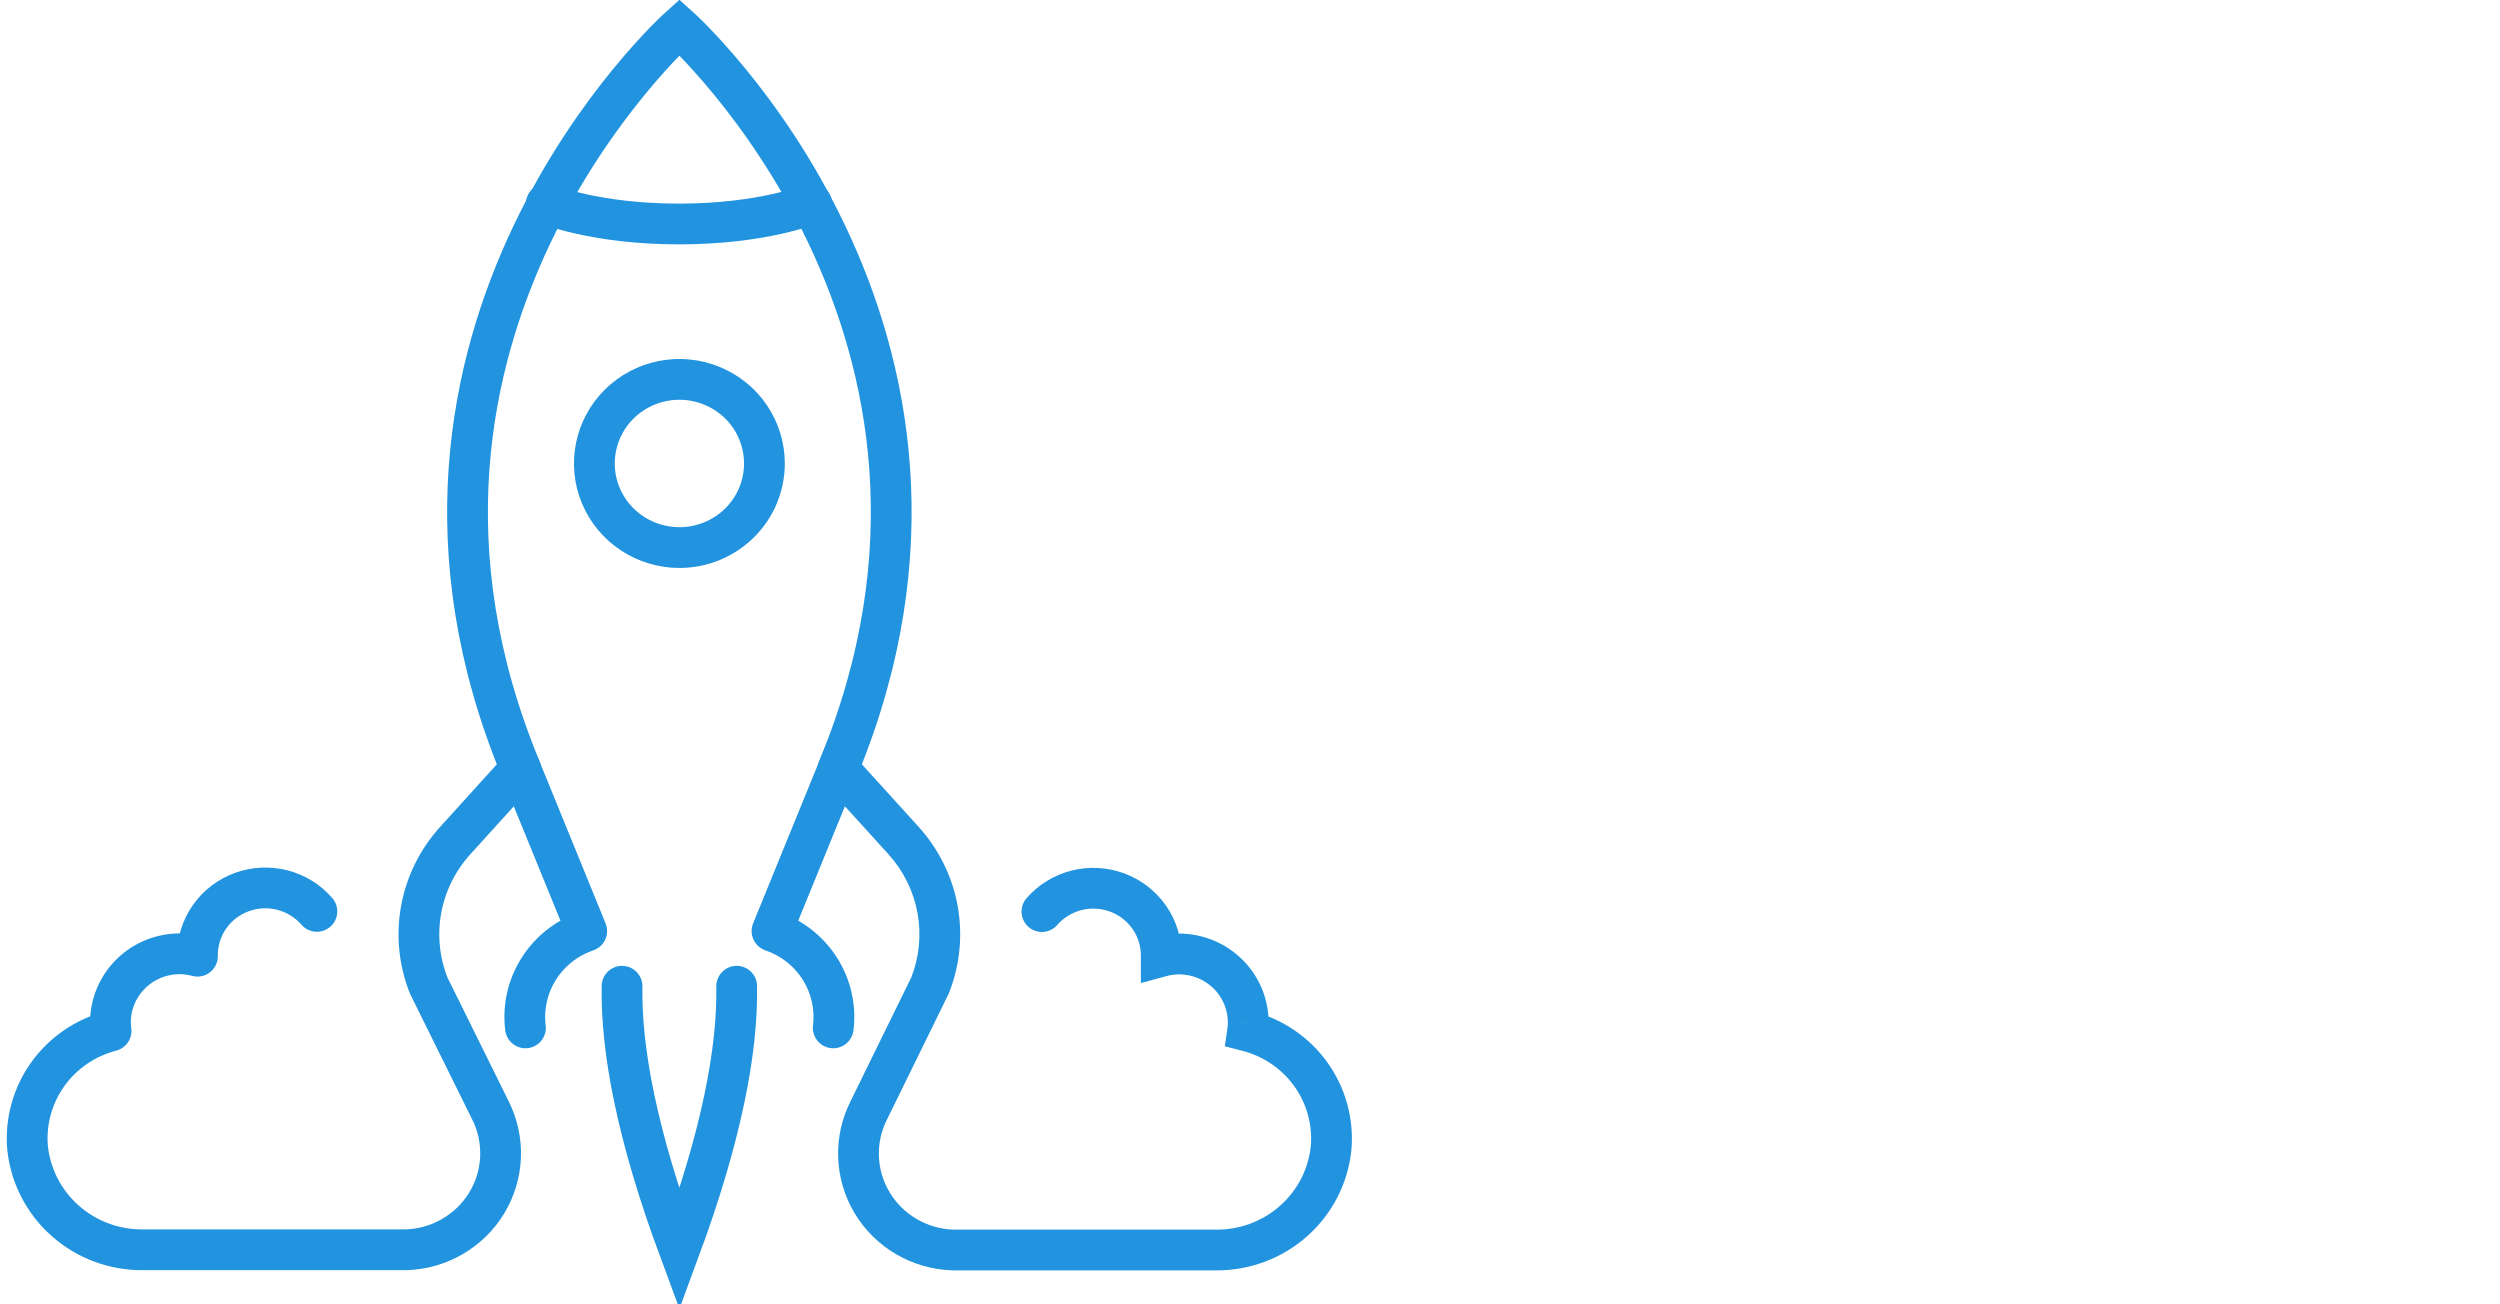
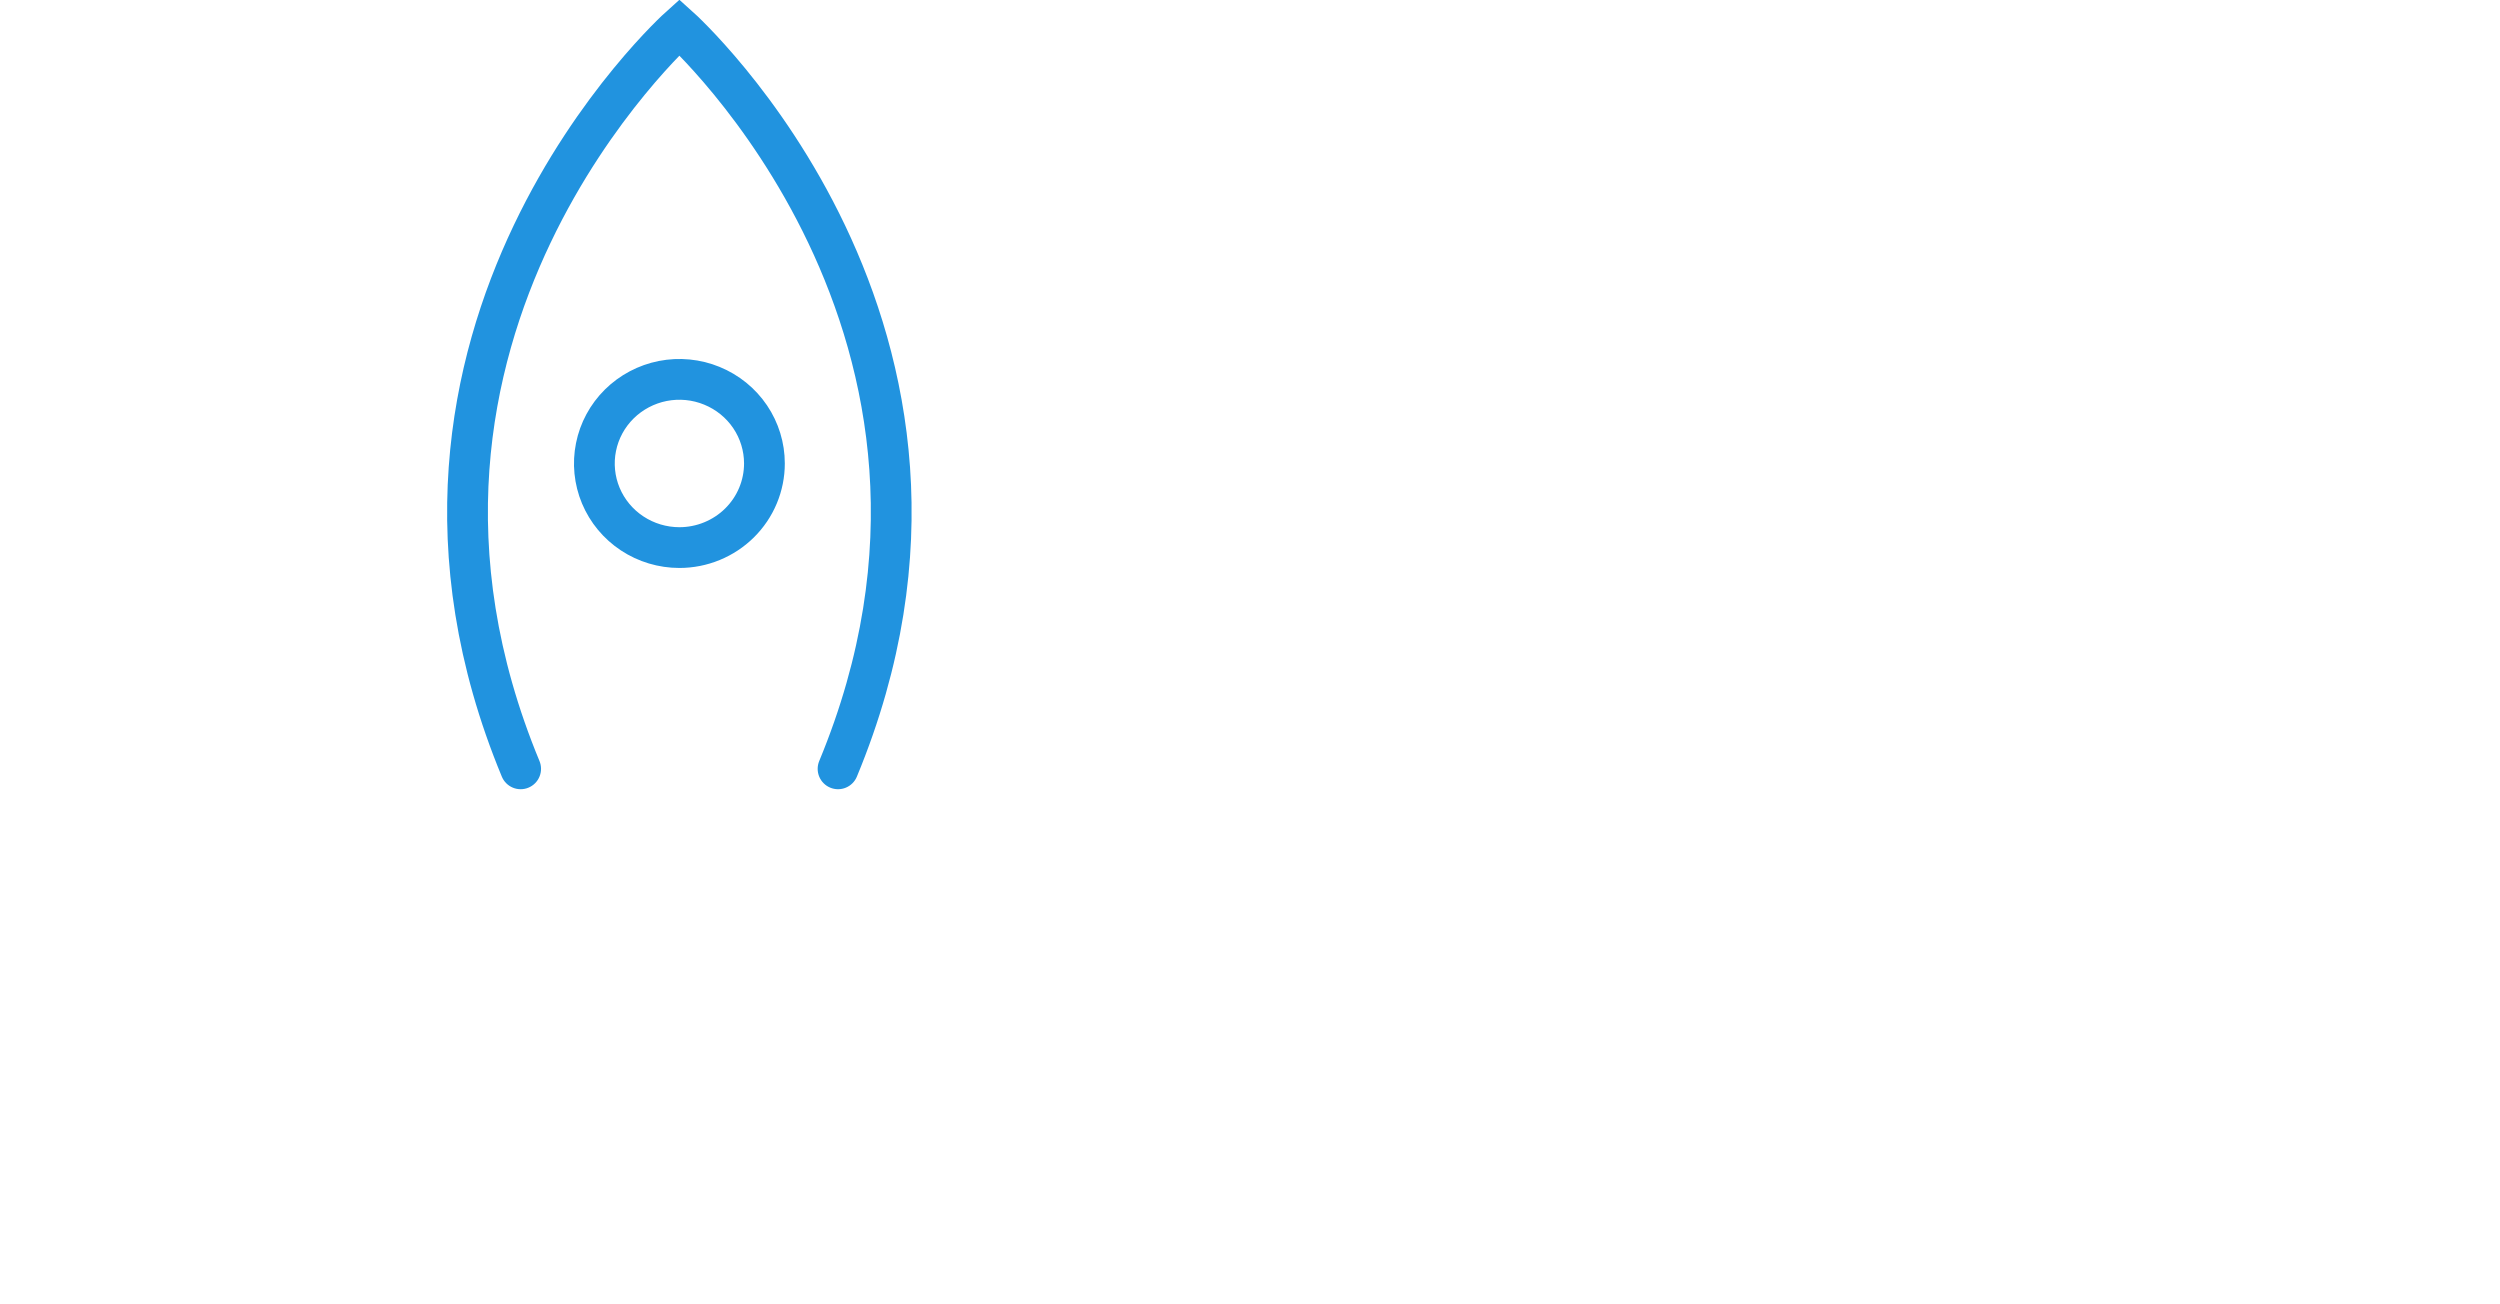
<svg xmlns="http://www.w3.org/2000/svg" width="92" height="48" viewBox="0 0 92 48" fill="none">
  <g clip-path="url(#clip0)">
-     <path d="M29.919 37.735C29.869 38.146 30.161 38.52 30.572 38.571C30.983 38.621 31.358 38.328 31.408 37.917L29.919 37.735ZM28.409 34.263L27.715 33.98C27.637 34.171 27.641 34.386 27.727 34.574C27.812 34.762 27.972 34.906 28.167 34.973L28.409 34.263ZM30.848 28.285L31.403 27.781L30.603 26.899L30.153 28.002L30.848 28.285ZM33.248 30.93L32.693 31.434L32.693 31.435L33.248 30.93ZM34.225 36.266L34.898 36.596L34.911 36.569L34.922 36.542L34.225 36.266ZM31.971 40.861L32.64 41.2L32.644 41.192L31.971 40.861ZM35.059 46L35.033 46.749L35.046 46.75H35.059V46ZM44.737 46L44.746 45.25H44.737V46ZM48.986 42.24L49.732 42.315L49.733 42.303L48.986 42.24ZM45.913 37.945L45.17 37.838L45.074 38.503L45.725 38.671L45.913 37.945ZM45.935 37.625L45.185 37.625L45.185 37.627L45.935 37.625ZM43.388 35.106L43.388 34.356L43.384 34.356L43.388 35.106ZM42.734 35.196H41.984V36.177L42.931 35.919L42.734 35.196ZM42.734 35.155L43.484 35.155L43.484 35.154L42.734 35.155ZM37.777 33.054C37.505 33.366 37.538 33.84 37.85 34.112C38.163 34.384 38.636 34.351 38.908 34.038L37.777 33.054ZM31.408 37.917C31.522 36.986 31.31 36.044 30.807 35.25L29.54 36.051C29.857 36.554 29.991 37.148 29.919 37.735L31.408 37.917ZM30.807 35.25C30.305 34.456 29.543 33.858 28.652 33.553L28.167 34.973C28.738 35.167 29.221 35.549 29.54 36.051L30.807 35.25ZM29.104 34.546L31.542 28.568L30.153 28.002L27.715 33.98L29.104 34.546ZM30.292 28.789L32.693 31.434L33.804 30.426L31.403 27.781L30.292 28.789ZM32.693 31.435C33.246 32.044 33.617 32.792 33.764 33.596L35.239 33.326C35.041 32.245 34.544 31.242 33.803 30.426L32.693 31.435ZM33.764 33.596C33.911 34.4 33.829 35.228 33.528 35.989L34.922 36.542C35.327 35.52 35.437 34.407 35.239 33.326L33.764 33.596ZM33.552 35.935L31.297 40.531L32.644 41.192L34.898 36.596L33.552 35.935ZM31.302 40.523C30.975 41.168 30.818 41.885 30.845 42.606L32.344 42.551C32.326 42.084 32.428 41.619 32.64 41.2L31.302 40.523ZM30.845 42.606C30.871 43.328 31.081 44.031 31.453 44.651L32.739 43.878C32.496 43.475 32.361 43.019 32.344 42.551L30.845 42.606ZM31.453 44.651C31.826 45.271 32.349 45.787 32.974 46.154L33.732 44.859C33.322 44.619 32.981 44.282 32.739 43.878L31.453 44.651ZM32.974 46.154C33.6 46.52 34.308 46.724 35.033 46.749L35.085 45.25C34.608 45.234 34.142 45.099 33.732 44.859L32.974 46.154ZM35.059 46.75H44.737V45.25H35.059V46.75ZM44.728 46.75C45.968 46.764 47.171 46.319 48.097 45.499L47.103 44.375C46.457 44.947 45.616 45.26 44.746 45.25L44.728 46.75ZM48.097 45.499C49.025 44.678 49.609 43.543 49.732 42.315L48.239 42.165C48.154 43.014 47.75 43.803 47.103 44.375L48.097 45.499ZM49.733 42.303C49.829 41.166 49.516 40.032 48.851 39.102L47.631 39.975C48.09 40.616 48.304 41.396 48.238 42.176L49.733 42.303ZM48.851 39.102C48.185 38.172 47.211 37.506 46.1 37.219L45.725 38.671C46.497 38.871 47.172 39.333 47.631 39.975L48.851 39.102ZM46.655 38.052C46.675 37.91 46.685 37.767 46.685 37.624L45.185 37.627C45.185 37.697 45.18 37.768 45.17 37.838L46.655 38.052ZM46.685 37.625C46.685 37.195 46.599 36.769 46.433 36.372L45.049 36.951C45.139 37.165 45.185 37.394 45.185 37.625H46.685ZM46.433 36.372C46.267 35.974 46.023 35.614 45.716 35.311L44.662 36.377C44.828 36.542 44.96 36.737 45.049 36.951L46.433 36.372ZM45.716 35.311C45.41 35.008 45.046 34.768 44.647 34.604L44.078 35.992C44.297 36.082 44.495 36.213 44.662 36.377L45.716 35.311ZM44.647 34.604C44.248 34.441 43.82 34.356 43.388 34.356L43.388 35.856C43.625 35.856 43.86 35.903 44.078 35.992L44.647 34.604ZM43.384 34.356C43.098 34.358 42.813 34.397 42.537 34.472L42.931 35.919C43.081 35.878 43.236 35.857 43.392 35.856L43.384 34.356ZM42.734 35.196C43.484 35.196 43.484 35.196 43.484 35.196C43.484 35.196 43.484 35.196 43.484 35.196C43.484 35.196 43.484 35.196 43.484 35.196C43.484 35.196 43.484 35.196 43.484 35.196C43.484 35.196 43.484 35.196 43.484 35.196C43.484 35.196 43.484 35.196 43.484 35.196C43.484 35.196 43.484 35.196 43.484 35.196C43.484 35.196 43.484 35.196 43.484 35.196C43.484 35.196 43.484 35.196 43.484 35.196C43.484 35.196 43.484 35.196 43.484 35.196C43.484 35.196 43.484 35.196 43.484 35.196C43.484 35.196 43.484 35.196 43.484 35.196C43.484 35.196 43.484 35.196 43.484 35.196C43.484 35.196 43.484 35.196 43.484 35.196C43.484 35.196 43.484 35.196 43.484 35.196C43.484 35.196 43.484 35.196 43.484 35.196C43.484 35.196 43.484 35.196 43.484 35.196C43.484 35.196 43.484 35.196 43.484 35.196C43.484 35.196 43.484 35.196 43.484 35.196C43.484 35.196 43.484 35.196 43.484 35.196C43.484 35.196 43.484 35.196 43.484 35.196C43.484 35.196 43.484 35.196 43.484 35.196C43.484 35.196 43.484 35.195 43.484 35.195C43.484 35.195 43.484 35.195 43.484 35.195C43.484 35.195 43.484 35.195 43.484 35.195C43.484 35.195 43.484 35.195 43.484 35.195C43.484 35.195 43.484 35.195 43.484 35.195C43.484 35.195 43.484 35.195 43.484 35.195C43.484 35.195 43.484 35.195 43.484 35.195C43.484 35.195 43.484 35.195 43.484 35.195C43.484 35.195 43.484 35.195 43.484 35.195C43.484 35.195 43.484 35.195 43.484 35.195C43.484 35.195 43.484 35.195 43.484 35.195C43.484 35.195 43.484 35.195 43.484 35.195C43.484 35.195 43.484 35.195 43.484 35.195C43.484 35.195 43.484 35.195 43.484 35.195C43.484 35.195 43.484 35.195 43.484 35.195C43.484 35.195 43.484 35.195 43.484 35.195C43.484 35.195 43.484 35.195 43.484 35.195C43.484 35.195 43.484 35.195 43.484 35.195C43.484 35.195 43.484 35.195 43.484 35.195C43.484 35.195 43.484 35.195 43.484 35.195C43.484 35.195 43.484 35.195 43.484 35.195C43.484 35.195 43.484 35.195 43.484 35.195C43.484 35.195 43.484 35.195 43.484 35.195C43.484 35.195 43.484 35.195 43.484 35.195C43.484 35.195 43.484 35.195 43.484 35.195C43.484 35.195 43.484 35.195 43.484 35.195C43.484 35.195 43.484 35.195 43.484 35.195C43.484 35.195 43.484 35.195 43.484 35.195C43.484 35.195 43.484 35.195 43.484 35.195C43.484 35.195 43.484 35.195 43.484 35.195C43.484 35.195 43.484 35.195 43.484 35.195C43.484 35.195 43.484 35.195 43.484 35.195C43.484 35.195 43.484 35.195 43.484 35.195C43.484 35.195 43.484 35.195 43.484 35.195C43.484 35.195 43.484 35.195 43.484 35.195C43.484 35.195 43.484 35.195 43.484 35.195C43.484 35.195 43.484 35.195 43.484 35.195C43.484 35.195 43.484 35.195 43.484 35.195C43.484 35.195 43.484 35.195 43.484 35.195C43.484 35.194 43.484 35.194 43.484 35.194C43.484 35.194 43.484 35.194 43.484 35.194C43.484 35.194 43.484 35.194 43.484 35.194C43.484 35.194 43.484 35.194 43.484 35.194C43.484 35.194 43.484 35.194 43.484 35.194C43.484 35.194 43.484 35.194 43.484 35.194C43.484 35.194 43.484 35.194 43.484 35.194C43.484 35.194 43.484 35.194 43.484 35.194C43.484 35.194 43.484 35.194 43.484 35.194C43.484 35.194 43.484 35.194 43.484 35.194C43.484 35.194 43.484 35.194 43.484 35.194C43.484 35.194 43.484 35.194 43.484 35.194C43.484 35.194 43.484 35.194 43.484 35.194C43.484 35.194 43.484 35.194 43.484 35.194C43.484 35.194 43.484 35.194 43.484 35.194C43.484 35.194 43.484 35.194 43.484 35.194C43.484 35.194 43.484 35.194 43.484 35.194C43.484 35.194 43.484 35.194 43.484 35.194C43.484 35.194 43.484 35.194 43.484 35.194C43.484 35.194 43.484 35.194 43.484 35.194C43.484 35.194 43.484 35.194 43.484 35.194C43.484 35.194 43.484 35.194 43.484 35.194C43.484 35.194 43.484 35.194 43.484 35.194C43.484 35.194 43.484 35.194 43.484 35.194C43.484 35.194 43.484 35.194 43.484 35.194C43.484 35.194 43.484 35.194 43.484 35.194C43.484 35.194 43.484 35.194 43.484 35.194C43.484 35.194 43.484 35.194 43.484 35.193C43.484 35.193 43.484 35.193 43.484 35.193C43.484 35.193 43.484 35.193 43.484 35.193C43.484 35.193 43.484 35.193 43.484 35.193C43.484 35.193 43.484 35.193 43.484 35.193C43.484 35.193 43.484 35.193 43.484 35.193C43.484 35.193 43.484 35.193 43.484 35.193C43.484 35.193 43.484 35.193 43.484 35.193C43.484 35.193 43.484 35.193 43.484 35.193C43.484 35.193 43.484 35.193 43.484 35.193C43.484 35.193 43.484 35.193 43.484 35.193C43.484 35.193 43.484 35.193 43.484 35.193C43.484 35.193 43.484 35.193 43.484 35.193C43.484 35.193 43.484 35.193 43.484 35.193C43.484 35.193 43.484 35.193 43.484 35.193C43.484 35.193 43.484 35.193 43.484 35.193C43.484 35.193 43.484 35.193 43.484 35.193C43.484 35.193 43.484 35.193 43.484 35.193C43.484 35.193 43.484 35.193 43.484 35.193C43.484 35.193 43.484 35.193 43.484 35.193C43.484 35.193 43.484 35.192 43.484 35.192C43.484 35.192 43.484 35.192 43.484 35.192C43.484 35.192 43.484 35.192 43.484 35.192C43.484 35.192 43.484 35.192 43.484 35.192C43.484 35.192 43.484 35.192 43.484 35.192C43.484 35.192 43.484 35.192 43.484 35.192C43.484 35.192 43.484 35.192 43.484 35.192C43.484 35.192 43.484 35.192 43.484 35.192C43.484 35.192 43.484 35.192 43.484 35.192C43.484 35.192 43.484 35.192 43.484 35.192C43.484 35.192 43.484 35.192 43.484 35.192C43.484 35.192 43.484 35.192 43.484 35.192C43.484 35.192 43.484 35.192 43.484 35.192C43.484 35.192 43.484 35.192 43.484 35.192C43.484 35.192 43.484 35.192 43.484 35.192C43.484 35.192 43.484 35.192 43.484 35.192C43.484 35.191 43.484 35.191 43.484 35.191C43.484 35.191 43.484 35.191 43.484 35.191C43.484 35.191 43.484 35.191 43.484 35.191C43.484 35.191 43.484 35.191 43.484 35.191C43.484 35.191 43.484 35.191 43.484 35.191C43.484 35.191 43.484 35.191 43.484 35.191C43.484 35.191 43.484 35.191 43.484 35.191C43.484 35.191 43.484 35.191 43.484 35.191C43.484 35.191 43.484 35.191 43.484 35.191C43.484 35.191 43.484 35.191 43.484 35.191C43.484 35.191 43.484 35.191 43.484 35.191C43.484 35.191 43.484 35.191 43.484 35.191C43.484 35.191 43.484 35.191 43.484 35.191C43.484 35.191 43.484 35.191 43.484 35.191C43.484 35.191 43.484 35.191 43.484 35.191C43.484 35.191 43.484 35.191 43.484 35.191C43.484 35.191 43.484 35.191 43.484 35.191C43.484 35.19 43.484 35.19 43.484 35.19C43.484 35.19 43.484 35.19 43.484 35.19C43.484 35.19 43.484 35.19 43.484 35.19C43.484 35.19 43.484 35.19 43.484 35.19C43.484 35.19 43.484 35.19 43.484 35.19C43.484 35.19 43.484 35.19 43.484 35.19C43.484 35.19 43.484 35.19 43.484 35.19C43.484 35.19 43.484 35.19 43.484 35.19C43.484 35.19 43.484 35.19 43.484 35.19C43.484 35.19 43.484 35.19 43.484 35.19C43.484 35.19 43.484 35.19 43.484 35.19C43.484 35.19 43.484 35.19 43.484 35.19C43.484 35.19 43.484 35.19 43.484 35.19C43.484 35.19 43.484 35.19 43.484 35.19C43.484 35.19 43.484 35.189 43.484 35.189C43.484 35.189 43.484 35.189 43.484 35.189C43.484 35.189 43.484 35.189 43.484 35.189C43.484 35.189 43.484 35.189 43.484 35.189C43.484 35.189 43.484 35.189 43.484 35.189C43.484 35.189 43.484 35.189 43.484 35.189C43.484 35.189 43.484 35.189 43.484 35.189C43.484 35.189 43.484 35.189 43.484 35.189C43.484 35.189 43.484 35.189 43.484 35.189C43.484 35.189 43.484 35.189 43.484 35.189C43.484 35.189 43.484 35.189 43.484 35.189C43.484 35.189 43.484 35.189 43.484 35.189C43.484 35.189 43.484 35.188 43.484 35.188C43.484 35.188 43.484 35.188 43.484 35.188C43.484 35.188 43.484 35.188 43.484 35.188C43.484 35.188 43.484 35.188 43.484 35.188C43.484 35.188 43.484 35.188 43.484 35.188C43.484 35.188 43.484 35.188 43.484 35.188C43.484 35.188 43.484 35.188 43.484 35.188C43.484 35.188 43.484 35.188 43.484 35.188C43.484 35.188 43.484 35.188 43.484 35.188C43.484 35.188 43.484 35.188 43.484 35.188C43.484 35.188 43.484 35.188 43.484 35.188C43.484 35.188 43.484 35.188 43.484 35.188C43.484 35.188 43.484 35.188 43.484 35.188C43.484 35.188 43.484 35.188 43.484 35.188C43.484 35.188 43.484 35.187 43.484 35.187C43.484 35.187 43.484 35.187 43.484 35.187C43.484 35.187 43.484 35.187 43.484 35.187C43.484 35.187 43.484 35.187 43.484 35.187C43.484 35.187 43.484 35.187 43.484 35.187C43.484 35.187 43.484 35.187 43.484 35.187C43.484 35.187 43.484 35.187 43.484 35.187C43.484 35.187 43.484 35.187 43.484 35.187C43.484 35.187 43.484 35.187 43.484 35.187C43.484 35.187 43.484 35.187 43.484 35.187C43.484 35.187 43.484 35.187 43.484 35.187C43.484 35.187 43.484 35.187 43.484 35.187C43.484 35.187 43.484 35.186 43.484 35.186C43.484 35.186 43.484 35.186 43.484 35.186C43.484 35.186 43.484 35.186 43.484 35.186C43.484 35.186 43.484 35.186 43.484 35.186C43.484 35.186 43.484 35.186 43.484 35.186C43.484 35.186 43.484 35.186 43.484 35.186C43.484 35.186 43.484 35.186 43.484 35.186C43.484 35.186 43.484 35.186 43.484 35.186C43.484 35.186 43.484 35.186 43.484 35.186C43.484 35.186 43.484 35.186 43.484 35.186C43.484 35.186 43.484 35.186 43.484 35.186C43.484 35.185 43.484 35.185 43.484 35.185C43.484 35.185 43.484 35.185 43.484 35.185C43.484 35.185 43.484 35.185 43.484 35.185C43.484 35.185 43.484 35.185 43.484 35.185C43.484 35.185 43.484 35.185 43.484 35.185C43.484 35.185 43.484 35.185 43.484 35.185C43.484 35.185 43.484 35.185 43.484 35.185C43.484 35.185 43.484 35.185 43.484 35.185C43.484 35.185 43.484 35.185 43.484 35.185C43.484 35.185 43.484 35.185 43.484 35.185C43.484 35.185 43.484 35.185 43.484 35.185C43.484 35.185 43.484 35.184 43.484 35.184C43.484 35.184 43.484 35.184 43.484 35.184C43.484 35.184 43.484 35.184 43.484 35.184C43.484 35.184 43.484 35.184 43.484 35.184C43.484 35.184 43.484 35.184 43.484 35.184C43.484 35.184 43.484 35.184 43.484 35.184C43.484 35.184 43.484 35.184 43.484 35.184C43.484 35.184 43.484 35.184 43.484 35.184C43.484 35.184 43.484 35.184 43.484 35.184C43.484 35.184 43.484 35.184 43.484 35.184C43.484 35.184 43.484 35.184 43.484 35.184C43.484 35.184 43.484 35.184 43.484 35.184C43.484 35.184 43.484 35.183 43.484 35.183C43.484 35.183 43.484 35.183 43.484 35.183C43.484 35.183 43.484 35.183 43.484 35.183C43.484 35.183 43.484 35.183 43.484 35.183C43.484 35.183 43.484 35.183 43.484 35.183C43.484 35.183 43.484 35.183 43.484 35.183C43.484 35.183 43.484 35.183 43.484 35.183C43.484 35.183 43.484 35.183 43.484 35.183C43.484 35.183 43.484 35.183 43.484 35.183C43.484 35.183 43.484 35.183 43.484 35.183C43.484 35.182 43.484 35.182 43.484 35.182C43.484 35.182 43.484 35.182 43.484 35.182C43.484 35.182 43.484 35.182 43.484 35.182C43.484 35.182 43.484 35.182 43.484 35.182C43.484 35.182 43.484 35.182 43.484 35.182C43.484 35.182 43.484 35.182 43.484 35.182C43.484 35.182 43.484 35.182 43.484 35.182C43.484 35.182 43.484 35.182 43.484 35.182C43.484 35.182 43.484 35.182 43.484 35.182C43.484 35.182 43.484 35.182 43.484 35.182C43.484 35.182 43.484 35.181 43.484 35.181C43.484 35.181 43.484 35.181 43.484 35.181C43.484 35.181 43.484 35.181 43.484 35.181C43.484 35.181 43.484 35.181 43.484 35.181C43.484 35.181 43.484 35.181 43.484 35.181C43.484 35.181 43.484 35.181 43.484 35.181C43.484 35.181 43.484 35.181 43.484 35.181C43.484 35.181 43.484 35.181 43.484 35.181C43.484 35.181 43.484 35.181 43.484 35.181C43.484 35.181 43.484 35.181 43.484 35.181C43.484 35.181 43.484 35.181 43.484 35.181C43.484 35.181 43.484 35.181 43.484 35.18C43.484 35.18 43.484 35.18 43.484 35.18C43.484 35.18 43.484 35.18 43.484 35.18C43.484 35.18 43.484 35.18 43.484 35.18C43.484 35.18 43.484 35.18 43.484 35.18C43.484 35.18 43.484 35.18 43.484 35.18C43.484 35.18 43.484 35.18 43.484 35.18C43.484 35.18 43.484 35.18 43.484 35.18C43.484 35.18 43.484 35.18 43.484 35.18C43.484 35.18 43.484 35.18 43.484 35.18C43.484 35.179 43.484 35.179 43.484 35.179C43.484 35.179 43.484 35.179 43.484 35.179C43.484 35.179 43.484 35.179 43.484 35.179C43.484 35.179 43.484 35.179 43.484 35.179C43.484 35.179 43.484 35.179 43.484 35.179C43.484 35.179 43.484 35.179 43.484 35.179C43.484 35.179 43.484 35.179 43.484 35.179C43.484 35.179 43.484 35.179 43.484 35.179C43.484 35.179 43.484 35.179 43.484 35.179C43.484 35.179 43.484 35.179 43.484 35.178C43.484 35.178 43.484 35.178 43.484 35.178C43.484 35.178 43.484 35.178 43.484 35.178C43.484 35.178 43.484 35.178 43.484 35.178C43.484 35.178 43.484 35.178 43.484 35.178C43.484 35.178 43.484 35.178 43.484 35.178C43.484 35.178 43.484 35.178 43.484 35.178C43.484 35.178 43.484 35.178 43.484 35.178C43.484 35.178 43.484 35.178 43.484 35.178C43.484 35.178 43.484 35.178 43.484 35.178C43.484 35.178 43.484 35.178 43.484 35.178C43.484 35.178 43.484 35.178 43.484 35.177C43.484 35.177 43.484 35.177 43.484 35.177C43.484 35.177 43.484 35.177 43.484 35.177C43.484 35.177 43.484 35.177 43.484 35.177C43.484 35.177 43.484 35.177 43.484 35.177C43.484 35.177 43.484 35.177 43.484 35.177C43.484 35.177 43.484 35.177 43.484 35.177C43.484 35.177 43.484 35.177 43.484 35.177C43.484 35.177 43.484 35.177 43.484 35.177C43.484 35.177 43.484 35.176 43.484 35.176C43.484 35.176 43.484 35.176 43.484 35.176C43.484 35.176 43.484 35.176 43.484 35.176C43.484 35.176 43.484 35.176 43.484 35.176C43.484 35.176 43.484 35.176 43.484 35.176C43.484 35.176 43.484 35.176 43.484 35.176C43.484 35.176 43.484 35.176 43.484 35.176C43.484 35.176 43.484 35.176 43.484 35.176C43.484 35.176 43.484 35.176 43.484 35.176C43.484 35.176 43.484 35.176 43.484 35.176C43.484 35.175 43.484 35.175 43.484 35.175C43.484 35.175 43.484 35.175 43.484 35.175C43.484 35.175 43.484 35.175 43.484 35.175C43.484 35.175 43.484 35.175 43.484 35.175C43.484 35.175 43.484 35.175 43.484 35.175C43.484 35.175 43.484 35.175 43.484 35.175C43.484 35.175 43.484 35.175 43.484 35.175C43.484 35.175 43.484 35.175 43.484 35.175C43.484 35.175 43.484 35.175 43.484 35.175C43.484 35.175 43.484 35.175 43.484 35.175C43.484 35.175 43.484 35.174 43.484 35.174C43.484 35.174 43.484 35.174 43.484 35.174C43.484 35.174 43.484 35.174 43.484 35.174C43.484 35.174 43.484 35.174 43.484 35.174C43.484 35.174 43.484 35.174 43.484 35.174C43.484 35.174 43.484 35.174 43.484 35.174C43.484 35.174 43.484 35.174 43.484 35.174C43.484 35.174 43.484 35.174 43.484 35.174C43.484 35.174 43.484 35.174 43.484 35.174C43.484 35.173 43.484 35.173 43.484 35.173C43.484 35.173 43.484 35.173 43.484 35.173C43.484 35.173 43.484 35.173 43.484 35.173C43.484 35.173 43.484 35.173 43.484 35.173C43.484 35.173 43.484 35.173 43.484 35.173C43.484 35.173 43.484 35.173 43.484 35.173C43.484 35.173 43.484 35.173 43.484 35.173C43.484 35.173 43.484 35.173 43.484 35.173C43.484 35.173 43.484 35.173 43.484 35.173C43.484 35.173 43.484 35.172 43.484 35.172C43.484 35.172 43.484 35.172 43.484 35.172C43.484 35.172 43.484 35.172 43.484 35.172C43.484 35.172 43.484 35.172 43.484 35.172C43.484 35.172 43.484 35.172 43.484 35.172C43.484 35.172 43.484 35.172 43.484 35.172C43.484 35.172 43.484 35.172 43.484 35.172C43.484 35.172 43.484 35.172 43.484 35.172C43.484 35.172 43.484 35.172 43.484 35.172C43.484 35.172 43.484 35.172 43.484 35.172C43.484 35.172 43.484 35.172 43.484 35.171C43.484 35.171 43.484 35.171 43.484 35.171C43.484 35.171 43.484 35.171 43.484 35.171C43.484 35.171 43.484 35.171 43.484 35.171C43.484 35.171 43.484 35.171 43.484 35.171C43.484 35.171 43.484 35.171 43.484 35.171C43.484 35.171 43.484 35.171 43.484 35.171C43.484 35.171 43.484 35.171 43.484 35.171C43.484 35.171 43.484 35.171 43.484 35.171C43.484 35.17 43.484 35.17 43.484 35.17C43.484 35.17 43.484 35.17 43.484 35.17C43.484 35.17 43.484 35.17 43.484 35.17C43.484 35.17 43.484 35.17 43.484 35.17C43.484 35.17 43.484 35.17 43.484 35.17C43.484 35.17 43.484 35.17 43.484 35.17C43.484 35.17 43.484 35.17 43.484 35.17C43.484 35.17 43.484 35.17 43.484 35.17C43.484 35.17 43.484 35.17 43.484 35.17C43.484 35.17 43.484 35.17 43.484 35.169C43.484 35.169 43.484 35.169 43.484 35.169C43.484 35.169 43.484 35.169 43.484 35.169C43.484 35.169 43.484 35.169 43.484 35.169C43.484 35.169 43.484 35.169 43.484 35.169C43.484 35.169 43.484 35.169 43.484 35.169C43.484 35.169 43.484 35.169 43.484 35.169C43.484 35.169 43.484 35.169 43.484 35.169C43.484 35.169 43.484 35.169 43.484 35.169C43.484 35.169 43.484 35.169 43.484 35.169C43.484 35.169 43.484 35.169 43.484 35.168C43.484 35.168 43.484 35.168 43.484 35.168C43.484 35.168 43.484 35.168 43.484 35.168C43.484 35.168 43.484 35.168 43.484 35.168C43.484 35.168 43.484 35.168 43.484 35.168C43.484 35.168 43.484 35.168 43.484 35.168C43.484 35.168 43.484 35.168 43.484 35.168C43.484 35.168 43.484 35.168 43.484 35.168C43.484 35.168 43.484 35.168 43.484 35.168C43.484 35.168 43.484 35.167 43.484 35.167C43.484 35.167 43.484 35.167 43.484 35.167C43.484 35.167 43.484 35.167 43.484 35.167C43.484 35.167 43.484 35.167 43.484 35.167C43.484 35.167 43.484 35.167 43.484 35.167C43.484 35.167 43.484 35.167 43.484 35.167C43.484 35.167 43.484 35.167 43.484 35.167C43.484 35.167 43.484 35.167 43.484 35.167C43.484 35.167 43.484 35.167 43.484 35.167C43.484 35.167 43.484 35.167 43.484 35.166C43.484 35.166 43.484 35.166 43.484 35.166C43.484 35.166 43.484 35.166 43.484 35.166C43.484 35.166 43.484 35.166 43.484 35.166C43.484 35.166 43.484 35.166 43.484 35.166C43.484 35.166 43.484 35.166 43.484 35.166C43.484 35.166 43.484 35.166 43.484 35.166C43.484 35.166 43.484 35.166 43.484 35.166C43.484 35.166 43.484 35.166 43.484 35.166C43.484 35.166 43.484 35.166 43.484 35.166C43.484 35.166 43.484 35.166 43.484 35.166C43.484 35.165 43.484 35.165 43.484 35.165C43.484 35.165 43.484 35.165 43.484 35.165C43.484 35.165 43.484 35.165 43.484 35.165C43.484 35.165 43.484 35.165 43.484 35.165C43.484 35.165 43.484 35.165 43.484 35.165C43.484 35.165 43.484 35.165 43.484 35.165C43.484 35.165 43.484 35.165 43.484 35.165C43.484 35.165 43.484 35.165 43.484 35.165C43.484 35.165 43.484 35.165 43.484 35.164C43.484 35.164 43.484 35.164 43.484 35.164C43.484 35.164 43.484 35.164 43.484 35.164C43.484 35.164 43.484 35.164 43.484 35.164C43.484 35.164 43.484 35.164 43.484 35.164C43.484 35.164 43.484 35.164 43.484 35.164C43.484 35.164 43.484 35.164 43.484 35.164C43.484 35.164 43.484 35.164 43.484 35.164C43.484 35.164 43.484 35.164 43.484 35.164C43.484 35.164 43.484 35.164 43.484 35.164C43.484 35.164 43.484 35.163 43.484 35.163C43.484 35.163 43.484 35.163 43.484 35.163C43.484 35.163 43.484 35.163 43.484 35.163C43.484 35.163 43.484 35.163 43.484 35.163C43.484 35.163 43.484 35.163 43.484 35.163C43.484 35.163 43.484 35.163 43.484 35.163C43.484 35.163 43.484 35.163 43.484 35.163C43.484 35.163 43.484 35.163 43.484 35.163C43.484 35.163 43.484 35.163 43.484 35.163C43.484 35.163 43.484 35.163 43.484 35.163C43.484 35.163 43.484 35.163 43.484 35.163C43.484 35.162 43.484 35.162 43.484 35.162C43.484 35.162 43.484 35.162 43.484 35.162C43.484 35.162 43.484 35.162 43.484 35.162C43.484 35.162 43.484 35.162 43.484 35.162C43.484 35.162 43.484 35.162 43.484 35.162C43.484 35.162 43.484 35.162 43.484 35.162C43.484 35.162 43.484 35.162 43.484 35.162C43.484 35.162 43.484 35.162 43.484 35.162C43.484 35.162 43.484 35.162 43.484 35.162C43.484 35.161 43.484 35.161 43.484 35.161C43.484 35.161 43.484 35.161 43.484 35.161C43.484 35.161 43.484 35.161 43.484 35.161C43.484 35.161 43.484 35.161 43.484 35.161C43.484 35.161 43.484 35.161 43.484 35.161C43.484 35.161 43.484 35.161 43.484 35.161C43.484 35.161 43.484 35.161 43.484 35.161C43.484 35.161 43.484 35.161 43.484 35.161C43.484 35.161 43.484 35.161 43.484 35.161C43.484 35.161 43.484 35.161 43.484 35.161C43.484 35.16 43.484 35.16 43.484 35.16C43.484 35.16 43.484 35.16 43.484 35.16C43.484 35.16 43.484 35.16 43.484 35.16C43.484 35.16 43.484 35.16 43.484 35.16C43.484 35.16 43.484 35.16 43.484 35.16C43.484 35.16 43.484 35.16 43.484 35.16C43.484 35.16 43.484 35.16 43.484 35.16C43.484 35.16 43.484 35.16 43.484 35.16C43.484 35.16 43.484 35.16 43.484 35.16C43.484 35.16 43.484 35.16 43.484 35.16C43.484 35.16 43.484 35.16 43.484 35.16C43.484 35.159 43.484 35.159 43.484 35.159C43.484 35.159 43.484 35.159 43.484 35.159C43.484 35.159 43.484 35.159 43.484 35.159C43.484 35.159 43.484 35.159 43.484 35.159C43.484 35.159 43.484 35.159 43.484 35.159C43.484 35.159 43.484 35.159 43.484 35.159C43.484 35.159 43.484 35.159 43.484 35.159C43.484 35.159 43.484 35.159 43.484 35.159C43.484 35.159 43.484 35.159 43.484 35.159C43.484 35.159 43.484 35.158 43.484 35.158C43.484 35.158 43.484 35.158 43.484 35.158C43.484 35.158 43.484 35.158 43.484 35.158C43.484 35.158 43.484 35.158 43.484 35.158C43.484 35.158 43.484 35.158 43.484 35.158C43.484 35.158 43.484 35.158 43.484 35.158C43.484 35.158 43.484 35.158 43.484 35.158C43.484 35.158 43.484 35.158 43.484 35.158C43.484 35.158 43.484 35.158 43.484 35.158C43.484 35.158 43.484 35.158 43.484 35.158C43.484 35.158 43.484 35.158 43.484 35.157C43.484 35.157 43.484 35.157 43.484 35.157C43.484 35.157 43.484 35.157 43.484 35.157C43.484 35.157 43.484 35.157 43.484 35.157C43.484 35.157 43.484 35.157 43.484 35.157C43.484 35.157 43.484 35.157 43.484 35.157C43.484 35.157 43.484 35.157 43.484 35.157C43.484 35.157 43.484 35.157 43.484 35.157C43.484 35.157 43.484 35.157 43.484 35.157C43.484 35.157 43.484 35.157 43.484 35.157C43.484 35.157 43.484 35.157 43.484 35.157C43.484 35.157 43.484 35.157 43.484 35.157C43.484 35.157 43.484 35.157 43.484 35.156C43.484 35.156 43.484 35.156 43.484 35.156C43.484 35.156 43.484 35.156 43.484 35.156C43.484 35.156 43.484 35.156 43.484 35.156C43.484 35.156 43.484 35.156 43.484 35.156C43.484 35.156 43.484 35.156 43.484 35.156C43.484 35.156 43.484 35.156 43.484 35.156C43.484 35.156 43.484 35.156 43.484 35.156C43.484 35.156 43.484 35.156 43.484 35.156C43.484 35.156 43.484 35.156 43.484 35.156C43.484 35.156 43.484 35.156 43.484 35.156C43.484 35.156 43.484 35.156 43.484 35.155C43.484 35.155 43.484 35.155 43.484 35.155C43.484 35.155 43.484 35.155 43.484 35.155C43.484 35.155 43.484 35.155 43.484 35.155C43.484 35.155 43.484 35.155 43.484 35.155C43.484 35.155 43.484 35.155 43.484 35.155C43.484 35.155 43.484 35.155 43.484 35.155C43.484 35.155 43.484 35.155 43.484 35.155C43.484 35.155 43.484 35.155 43.484 35.155H41.984C41.984 35.155 41.984 35.155 41.984 35.155C41.984 35.155 41.984 35.155 41.984 35.155C41.984 35.155 41.984 35.155 41.984 35.155C41.984 35.155 41.984 35.155 41.984 35.155C41.984 35.155 41.984 35.155 41.984 35.155C41.984 35.155 41.984 35.155 41.984 35.155C41.984 35.155 41.984 35.155 41.984 35.155C41.984 35.155 41.984 35.155 41.984 35.155C41.984 35.156 41.984 35.156 41.984 35.156C41.984 35.156 41.984 35.156 41.984 35.156C41.984 35.156 41.984 35.156 41.984 35.156C41.984 35.156 41.984 35.156 41.984 35.156C41.984 35.156 41.984 35.156 41.984 35.156C41.984 35.156 41.984 35.156 41.984 35.156C41.984 35.156 41.984 35.156 41.984 35.156C41.984 35.156 41.984 35.156 41.984 35.156C41.984 35.156 41.984 35.156 41.984 35.156C41.984 35.156 41.984 35.156 41.984 35.156C41.984 35.156 41.984 35.156 41.984 35.156C41.984 35.157 41.984 35.157 41.984 35.157C41.984 35.157 41.984 35.157 41.984 35.157C41.984 35.157 41.984 35.157 41.984 35.157C41.984 35.157 41.984 35.157 41.984 35.157C41.984 35.157 41.984 35.157 41.984 35.157C41.984 35.157 41.984 35.157 41.984 35.157C41.984 35.157 41.984 35.157 41.984 35.157C41.984 35.157 41.984 35.157 41.984 35.157C41.984 35.157 41.984 35.157 41.984 35.157C41.984 35.157 41.984 35.157 41.984 35.157C41.984 35.157 41.984 35.157 41.984 35.157C41.984 35.157 41.984 35.157 41.984 35.157C41.984 35.158 41.984 35.158 41.984 35.158C41.984 35.158 41.984 35.158 41.984 35.158C41.984 35.158 41.984 35.158 41.984 35.158C41.984 35.158 41.984 35.158 41.984 35.158C41.984 35.158 41.984 35.158 41.984 35.158C41.984 35.158 41.984 35.158 41.984 35.158C41.984 35.158 41.984 35.158 41.984 35.158C41.984 35.158 41.984 35.158 41.984 35.158C41.984 35.158 41.984 35.158 41.984 35.158C41.984 35.158 41.984 35.158 41.984 35.158C41.984 35.158 41.984 35.159 41.984 35.159C41.984 35.159 41.984 35.159 41.984 35.159C41.984 35.159 41.984 35.159 41.984 35.159C41.984 35.159 41.984 35.159 41.984 35.159C41.984 35.159 41.984 35.159 41.984 35.159C41.984 35.159 41.984 35.159 41.984 35.159C41.984 35.159 41.984 35.159 41.984 35.159C41.984 35.159 41.984 35.159 41.984 35.159C41.984 35.159 41.984 35.159 41.984 35.159C41.984 35.159 41.984 35.159 41.984 35.16C41.984 35.16 41.984 35.16 41.984 35.16C41.984 35.16 41.984 35.16 41.984 35.16C41.984 35.16 41.984 35.16 41.984 35.16C41.984 35.16 41.984 35.16 41.984 35.16C41.984 35.16 41.984 35.16 41.984 35.16C41.984 35.16 41.984 35.16 41.984 35.16C41.984 35.16 41.984 35.16 41.984 35.16C41.984 35.16 41.984 35.16 41.984 35.16C41.984 35.16 41.984 35.16 41.984 35.16C41.984 35.16 41.984 35.16 41.984 35.16C41.984 35.16 41.984 35.16 41.984 35.161C41.984 35.161 41.984 35.161 41.984 35.161C41.984 35.161 41.984 35.161 41.984 35.161C41.984 35.161 41.984 35.161 41.984 35.161C41.984 35.161 41.984 35.161 41.984 35.161C41.984 35.161 41.984 35.161 41.984 35.161C41.984 35.161 41.984 35.161 41.984 35.161C41.984 35.161 41.984 35.161 41.984 35.161C41.984 35.161 41.984 35.161 41.984 35.161C41.984 35.161 41.984 35.161 41.984 35.161C41.984 35.161 41.984 35.161 41.984 35.162C41.984 35.162 41.984 35.162 41.984 35.162C41.984 35.162 41.984 35.162 41.984 35.162C41.984 35.162 41.984 35.162 41.984 35.162C41.984 35.162 41.984 35.162 41.984 35.162C41.984 35.162 41.984 35.162 41.984 35.162C41.984 35.162 41.984 35.162 41.984 35.162C41.984 35.162 41.984 35.162 41.984 35.162C41.984 35.162 41.984 35.162 41.984 35.162C41.984 35.162 41.984 35.162 41.984 35.163C41.984 35.163 41.984 35.163 41.984 35.163C41.984 35.163 41.984 35.163 41.984 35.163C41.984 35.163 41.984 35.163 41.984 35.163C41.984 35.163 41.984 35.163 41.984 35.163C41.984 35.163 41.984 35.163 41.984 35.163C41.984 35.163 41.984 35.163 41.984 35.163C41.984 35.163 41.984 35.163 41.984 35.163C41.984 35.163 41.984 35.163 41.984 35.163C41.984 35.163 41.984 35.163 41.984 35.163C41.984 35.163 41.984 35.163 41.984 35.163C41.984 35.163 41.984 35.164 41.984 35.164C41.984 35.164 41.984 35.164 41.984 35.164C41.984 35.164 41.984 35.164 41.984 35.164C41.984 35.164 41.984 35.164 41.984 35.164C41.984 35.164 41.984 35.164 41.984 35.164C41.984 35.164 41.984 35.164 41.984 35.164C41.984 35.164 41.984 35.164 41.984 35.164C41.984 35.164 41.984 35.164 41.984 35.164C41.984 35.164 41.984 35.164 41.984 35.164C41.984 35.164 41.984 35.164 41.984 35.164C41.984 35.165 41.984 35.165 41.984 35.165C41.984 35.165 41.984 35.165 41.984 35.165C41.984 35.165 41.984 35.165 41.984 35.165C41.984 35.165 41.984 35.165 41.984 35.165C41.984 35.165 41.984 35.165 41.984 35.165C41.984 35.165 41.984 35.165 41.984 35.165C41.984 35.165 41.984 35.165 41.984 35.165C41.984 35.165 41.984 35.165 41.984 35.165C41.984 35.165 41.984 35.165 41.984 35.166C41.984 35.166 41.984 35.166 41.984 35.166C41.984 35.166 41.984 35.166 41.984 35.166C41.984 35.166 41.984 35.166 41.984 35.166C41.984 35.166 41.984 35.166 41.984 35.166C41.984 35.166 41.984 35.166 41.984 35.166C41.984 35.166 41.984 35.166 41.984 35.166C41.984 35.166 41.984 35.166 41.984 35.166C41.984 35.166 41.984 35.166 41.984 35.166C41.984 35.166 41.984 35.166 41.984 35.166C41.984 35.166 41.984 35.166 41.984 35.166C41.984 35.167 41.984 35.167 41.984 35.167C41.984 35.167 41.984 35.167 41.984 35.167C41.984 35.167 41.984 35.167 41.984 35.167C41.984 35.167 41.984 35.167 41.984 35.167C41.984 35.167 41.984 35.167 41.984 35.167C41.984 35.167 41.984 35.167 41.984 35.167C41.984 35.167 41.984 35.167 41.984 35.167C41.984 35.167 41.984 35.167 41.984 35.167C41.984 35.167 41.984 35.167 41.984 35.167C41.984 35.167 41.984 35.168 41.984 35.168C41.984 35.168 41.984 35.168 41.984 35.168C41.984 35.168 41.984 35.168 41.984 35.168C41.984 35.168 41.984 35.168 41.984 35.168C41.984 35.168 41.984 35.168 41.984 35.168C41.984 35.168 41.984 35.168 41.984 35.168C41.984 35.168 41.984 35.168 41.984 35.168C41.984 35.168 41.984 35.168 41.984 35.168C41.984 35.168 41.984 35.168 41.984 35.168C41.984 35.169 41.984 35.169 41.984 35.169C41.984 35.169 41.984 35.169 41.984 35.169C41.984 35.169 41.984 35.169 41.984 35.169C41.984 35.169 41.984 35.169 41.984 35.169C41.984 35.169 41.984 35.169 41.984 35.169C41.984 35.169 41.984 35.169 41.984 35.169C41.984 35.169 41.984 35.169 41.984 35.169C41.984 35.169 41.984 35.169 41.984 35.169C41.984 35.169 41.984 35.169 41.984 35.169C41.984 35.169 41.984 35.169 41.984 35.169C41.984 35.17 41.984 35.17 41.984 35.17C41.984 35.17 41.984 35.17 41.984 35.17C41.984 35.17 41.984 35.17 41.984 35.17C41.984 35.17 41.984 35.17 41.984 35.17C41.984 35.17 41.984 35.17 41.984 35.17C41.984 35.17 41.984 35.17 41.984 35.17C41.984 35.17 41.984 35.17 41.984 35.17C41.984 35.17 41.984 35.17 41.984 35.17C41.984 35.17 41.984 35.17 41.984 35.17C41.984 35.17 41.984 35.17 41.984 35.171C41.984 35.171 41.984 35.171 41.984 35.171C41.984 35.171 41.984 35.171 41.984 35.171C41.984 35.171 41.984 35.171 41.984 35.171C41.984 35.171 41.984 35.171 41.984 35.171C41.984 35.171 41.984 35.171 41.984 35.171C41.984 35.171 41.984 35.171 41.984 35.171C41.984 35.171 41.984 35.171 41.984 35.171C41.984 35.171 41.984 35.171 41.984 35.171C41.984 35.172 41.984 35.172 41.984 35.172C41.984 35.172 41.984 35.172 41.984 35.172C41.984 35.172 41.984 35.172 41.984 35.172C41.984 35.172 41.984 35.172 41.984 35.172C41.984 35.172 41.984 35.172 41.984 35.172C41.984 35.172 41.984 35.172 41.984 35.172C41.984 35.172 41.984 35.172 41.984 35.172C41.984 35.172 41.984 35.172 41.984 35.172C41.984 35.172 41.984 35.172 41.984 35.172C41.984 35.172 41.984 35.172 41.984 35.172C41.984 35.172 41.984 35.173 41.984 35.173C41.984 35.173 41.984 35.173 41.984 35.173C41.984 35.173 41.984 35.173 41.984 35.173C41.984 35.173 41.984 35.173 41.984 35.173C41.984 35.173 41.984 35.173 41.984 35.173C41.984 35.173 41.984 35.173 41.984 35.173C41.984 35.173 41.984 35.173 41.984 35.173C41.984 35.173 41.984 35.173 41.984 35.173C41.984 35.173 41.984 35.173 41.984 35.173C41.984 35.173 41.984 35.173 41.984 35.174C41.984 35.174 41.984 35.174 41.984 35.174C41.984 35.174 41.984 35.174 41.984 35.174C41.984 35.174 41.984 35.174 41.984 35.174C41.984 35.174 41.984 35.174 41.984 35.174C41.984 35.174 41.984 35.174 41.984 35.174C41.984 35.174 41.984 35.174 41.984 35.174C41.984 35.174 41.984 35.174 41.984 35.174C41.984 35.174 41.984 35.174 41.984 35.174C41.984 35.174 41.984 35.175 41.984 35.175C41.984 35.175 41.984 35.175 41.984 35.175C41.984 35.175 41.984 35.175 41.984 35.175C41.984 35.175 41.984 35.175 41.984 35.175C41.984 35.175 41.984 35.175 41.984 35.175C41.984 35.175 41.984 35.175 41.984 35.175C41.984 35.175 41.984 35.175 41.984 35.175C41.984 35.175 41.984 35.175 41.984 35.175C41.984 35.175 41.984 35.175 41.984 35.175C41.984 35.175 41.984 35.175 41.984 35.175C41.984 35.175 41.984 35.175 41.984 35.176C41.984 35.176 41.984 35.176 41.984 35.176C41.984 35.176 41.984 35.176 41.984 35.176C41.984 35.176 41.984 35.176 41.984 35.176C41.984 35.176 41.984 35.176 41.984 35.176C41.984 35.176 41.984 35.176 41.984 35.176C41.984 35.176 41.984 35.176 41.984 35.176C41.984 35.176 41.984 35.176 41.984 35.176C41.984 35.176 41.984 35.176 41.984 35.176C41.984 35.176 41.984 35.176 41.984 35.176C41.984 35.176 41.984 35.177 41.984 35.177C41.984 35.177 41.984 35.177 41.984 35.177C41.984 35.177 41.984 35.177 41.984 35.177C41.984 35.177 41.984 35.177 41.984 35.177C41.984 35.177 41.984 35.177 41.984 35.177C41.984 35.177 41.984 35.177 41.984 35.177C41.984 35.177 41.984 35.177 41.984 35.177C41.984 35.177 41.984 35.177 41.984 35.177C41.984 35.177 41.984 35.177 41.984 35.177C41.984 35.178 41.984 35.178 41.984 35.178C41.984 35.178 41.984 35.178 41.984 35.178C41.984 35.178 41.984 35.178 41.984 35.178C41.984 35.178 41.984 35.178 41.984 35.178C41.984 35.178 41.984 35.178 41.984 35.178C41.984 35.178 41.984 35.178 41.984 35.178C41.984 35.178 41.984 35.178 41.984 35.178C41.984 35.178 41.984 35.178 41.984 35.178C41.984 35.178 41.984 35.178 41.984 35.178C41.984 35.178 41.984 35.178 41.984 35.178C41.984 35.178 41.984 35.178 41.984 35.178C41.984 35.179 41.984 35.179 41.984 35.179C41.984 35.179 41.984 35.179 41.984 35.179C41.984 35.179 41.984 35.179 41.984 35.179C41.984 35.179 41.984 35.179 41.984 35.179C41.984 35.179 41.984 35.179 41.984 35.179C41.984 35.179 41.984 35.179 41.984 35.179C41.984 35.179 41.984 35.179 41.984 35.179C41.984 35.179 41.984 35.179 41.984 35.179C41.984 35.179 41.984 35.179 41.984 35.179C41.984 35.179 41.984 35.179 41.984 35.18C41.984 35.18 41.984 35.18 41.984 35.18C41.984 35.18 41.984 35.18 41.984 35.18C41.984 35.18 41.984 35.18 41.984 35.18C41.984 35.18 41.984 35.18 41.984 35.18C41.984 35.18 41.984 35.18 41.984 35.18C41.984 35.18 41.984 35.18 41.984 35.18C41.984 35.18 41.984 35.18 41.984 35.18C41.984 35.18 41.984 35.18 41.984 35.18C41.984 35.18 41.984 35.18 41.984 35.18C41.984 35.181 41.984 35.181 41.984 35.181C41.984 35.181 41.984 35.181 41.984 35.181C41.984 35.181 41.984 35.181 41.984 35.181C41.984 35.181 41.984 35.181 41.984 35.181C41.984 35.181 41.984 35.181 41.984 35.181C41.984 35.181 41.984 35.181 41.984 35.181C41.984 35.181 41.984 35.181 41.984 35.181C41.984 35.181 41.984 35.181 41.984 35.181C41.984 35.181 41.984 35.181 41.984 35.181C41.984 35.181 41.984 35.181 41.984 35.181C41.984 35.181 41.984 35.181 41.984 35.181C41.984 35.181 41.984 35.182 41.984 35.182C41.984 35.182 41.984 35.182 41.984 35.182C41.984 35.182 41.984 35.182 41.984 35.182C41.984 35.182 41.984 35.182 41.984 35.182C41.984 35.182 41.984 35.182 41.984 35.182C41.984 35.182 41.984 35.182 41.984 35.182C41.984 35.182 41.984 35.182 41.984 35.182C41.984 35.182 41.984 35.182 41.984 35.182C41.984 35.182 41.984 35.182 41.984 35.182C41.984 35.182 41.984 35.182 41.984 35.182C41.984 35.182 41.984 35.182 41.984 35.183C41.984 35.183 41.984 35.183 41.984 35.183C41.984 35.183 41.984 35.183 41.984 35.183C41.984 35.183 41.984 35.183 41.984 35.183C41.984 35.183 41.984 35.183 41.984 35.183C41.984 35.183 41.984 35.183 41.984 35.183C41.984 35.183 41.984 35.183 41.984 35.183C41.984 35.183 41.984 35.183 41.984 35.183C41.984 35.183 41.984 35.183 41.984 35.183C41.984 35.183 41.984 35.183 41.984 35.183C41.984 35.183 41.984 35.184 41.984 35.184C41.984 35.184 41.984 35.184 41.984 35.184C41.984 35.184 41.984 35.184 41.984 35.184C41.984 35.184 41.984 35.184 41.984 35.184C41.984 35.184 41.984 35.184 41.984 35.184C41.984 35.184 41.984 35.184 41.984 35.184C41.984 35.184 41.984 35.184 41.984 35.184C41.984 35.184 41.984 35.184 41.984 35.184C41.984 35.184 41.984 35.184 41.984 35.184C41.984 35.184 41.984 35.184 41.984 35.184C41.984 35.184 41.984 35.184 41.984 35.184C41.984 35.184 41.984 35.184 41.984 35.184C41.984 35.184 41.984 35.185 41.984 35.185C41.984 35.185 41.984 35.185 41.984 35.185C41.984 35.185 41.984 35.185 41.984 35.185C41.984 35.185 41.984 35.185 41.984 35.185C41.984 35.185 41.984 35.185 41.984 35.185C41.984 35.185 41.984 35.185 41.984 35.185C41.984 35.185 41.984 35.185 41.984 35.185C41.984 35.185 41.984 35.185 41.984 35.185C41.984 35.185 41.984 35.185 41.984 35.185C41.984 35.185 41.984 35.185 41.984 35.185C41.984 35.185 41.984 35.185 41.984 35.185C41.984 35.185 41.984 35.185 41.984 35.186C41.984 35.186 41.984 35.186 41.984 35.186C41.984 35.186 41.984 35.186 41.984 35.186C41.984 35.186 41.984 35.186 41.984 35.186C41.984 35.186 41.984 35.186 41.984 35.186C41.984 35.186 41.984 35.186 41.984 35.186C41.984 35.186 41.984 35.186 41.984 35.186C41.984 35.186 41.984 35.186 41.984 35.186C41.984 35.186 41.984 35.186 41.984 35.186C41.984 35.186 41.984 35.186 41.984 35.186C41.984 35.186 41.984 35.186 41.984 35.186C41.984 35.186 41.984 35.187 41.984 35.187C41.984 35.187 41.984 35.187 41.984 35.187C41.984 35.187 41.984 35.187 41.984 35.187C41.984 35.187 41.984 35.187 41.984 35.187C41.984 35.187 41.984 35.187 41.984 35.187C41.984 35.187 41.984 35.187 41.984 35.187C41.984 35.187 41.984 35.187 41.984 35.187C41.984 35.187 41.984 35.187 41.984 35.187C41.984 35.187 41.984 35.187 41.984 35.187C41.984 35.187 41.984 35.187 41.984 35.187C41.984 35.187 41.984 35.187 41.984 35.187C41.984 35.187 41.984 35.187 41.984 35.187C41.984 35.187 41.984 35.188 41.984 35.188C41.984 35.188 41.984 35.188 41.984 35.188C41.984 35.188 41.984 35.188 41.984 35.188C41.984 35.188 41.984 35.188 41.984 35.188C41.984 35.188 41.984 35.188 41.984 35.188C41.984 35.188 41.984 35.188 41.984 35.188C41.984 35.188 41.984 35.188 41.984 35.188C41.984 35.188 41.984 35.188 41.984 35.188C41.984 35.188 41.984 35.188 41.984 35.188C41.984 35.188 41.984 35.188 41.984 35.188C41.984 35.188 41.984 35.188 41.984 35.188C41.984 35.188 41.984 35.188 41.984 35.188C41.984 35.188 41.984 35.188 41.984 35.188C41.984 35.188 41.984 35.188 41.984 35.188C41.984 35.188 41.984 35.189 41.984 35.189C41.984 35.189 41.984 35.189 41.984 35.189C41.984 35.189 41.984 35.189 41.984 35.189C41.984 35.189 41.984 35.189 41.984 35.189C41.984 35.189 41.984 35.189 41.984 35.189C41.984 35.189 41.984 35.189 41.984 35.189C41.984 35.189 41.984 35.189 41.984 35.189C41.984 35.189 41.984 35.189 41.984 35.189C41.984 35.189 41.984 35.189 41.984 35.189C41.984 35.189 41.984 35.189 41.984 35.189C41.984 35.189 41.984 35.189 41.984 35.189C41.984 35.189 41.984 35.189 41.984 35.189C41.984 35.189 41.984 35.19 41.984 35.19C41.984 35.19 41.984 35.19 41.984 35.19C41.984 35.19 41.984 35.19 41.984 35.19C41.984 35.19 41.984 35.19 41.984 35.19C41.984 35.19 41.984 35.19 41.984 35.19C41.984 35.19 41.984 35.19 41.984 35.19C41.984 35.19 41.984 35.19 41.984 35.19C41.984 35.19 41.984 35.19 41.984 35.19C41.984 35.19 41.984 35.19 41.984 35.19C41.984 35.19 41.984 35.19 41.984 35.19C41.984 35.19 41.984 35.19 41.984 35.19C41.984 35.19 41.984 35.19 41.984 35.19C41.984 35.19 41.984 35.19 41.984 35.19C41.984 35.19 41.984 35.19 41.984 35.19C41.984 35.19 41.984 35.19 41.984 35.191C41.984 35.191 41.984 35.191 41.984 35.191C41.984 35.191 41.984 35.191 41.984 35.191C41.984 35.191 41.984 35.191 41.984 35.191C41.984 35.191 41.984 35.191 41.984 35.191C41.984 35.191 41.984 35.191 41.984 35.191C41.984 35.191 41.984 35.191 41.984 35.191C41.984 35.191 41.984 35.191 41.984 35.191C41.984 35.191 41.984 35.191 41.984 35.191C41.984 35.191 41.984 35.191 41.984 35.191C41.984 35.191 41.984 35.191 41.984 35.191C41.984 35.191 41.984 35.191 41.984 35.191C41.984 35.191 41.984 35.191 41.984 35.191C41.984 35.191 41.984 35.191 41.984 35.191C41.984 35.191 41.984 35.191 41.984 35.191C41.984 35.191 41.984 35.191 41.984 35.191C41.984 35.191 41.984 35.191 41.984 35.191C41.984 35.191 41.984 35.191 41.984 35.192C41.984 35.192 41.984 35.192 41.984 35.192C41.984 35.192 41.984 35.192 41.984 35.192C41.984 35.192 41.984 35.192 41.984 35.192C41.984 35.192 41.984 35.192 41.984 35.192C41.984 35.192 41.984 35.192 41.984 35.192C41.984 35.192 41.984 35.192 41.984 35.192C41.984 35.192 41.984 35.192 41.984 35.192C41.984 35.192 41.984 35.192 41.984 35.192C41.984 35.192 41.984 35.192 41.984 35.192C41.984 35.192 41.984 35.192 41.984 35.192C41.984 35.192 41.984 35.192 41.984 35.192C41.984 35.192 41.984 35.192 41.984 35.192C41.984 35.192 41.984 35.192 41.984 35.192C41.984 35.192 41.984 35.192 41.984 35.192C41.984 35.192 41.984 35.192 41.984 35.192C41.984 35.192 41.984 35.193 41.984 35.193C41.984 35.193 41.984 35.193 41.984 35.193C41.984 35.193 41.984 35.193 41.984 35.193C41.984 35.193 41.984 35.193 41.984 35.193C41.984 35.193 41.984 35.193 41.984 35.193C41.984 35.193 41.984 35.193 41.984 35.193C41.984 35.193 41.984 35.193 41.984 35.193C41.984 35.193 41.984 35.193 41.984 35.193C41.984 35.193 41.984 35.193 41.984 35.193C41.984 35.193 41.984 35.193 41.984 35.193C41.984 35.193 41.984 35.193 41.984 35.193C41.984 35.193 41.984 35.193 41.984 35.193C41.984 35.193 41.984 35.193 41.984 35.193C41.984 35.193 41.984 35.193 41.984 35.193C41.984 35.193 41.984 35.193 41.984 35.193C41.984 35.193 41.984 35.193 41.984 35.193C41.984 35.193 41.984 35.193 41.984 35.193C41.984 35.193 41.984 35.193 41.984 35.193C41.984 35.193 41.984 35.193 41.984 35.193C41.984 35.193 41.984 35.193 41.984 35.193C41.984 35.194 41.984 35.194 41.984 35.194C41.984 35.194 41.984 35.194 41.984 35.194C41.984 35.194 41.984 35.194 41.984 35.194C41.984 35.194 41.984 35.194 41.984 35.194C41.984 35.194 41.984 35.194 41.984 35.194C41.984 35.194 41.984 35.194 41.984 35.194C41.984 35.194 41.984 35.194 41.984 35.194C41.984 35.194 41.984 35.194 41.984 35.194C41.984 35.194 41.984 35.194 41.984 35.194C41.984 35.194 41.984 35.194 41.984 35.194C41.984 35.194 41.984 35.194 41.984 35.194C41.984 35.194 41.984 35.194 41.984 35.194C41.984 35.194 41.984 35.194 41.984 35.194C41.984 35.194 41.984 35.194 41.984 35.194C41.984 35.194 41.984 35.194 41.984 35.194C41.984 35.194 41.984 35.194 41.984 35.194C41.984 35.194 41.984 35.194 41.984 35.194C41.984 35.194 41.984 35.194 41.984 35.194C41.984 35.194 41.984 35.194 41.984 35.194C41.984 35.194 41.984 35.194 41.984 35.194C41.984 35.194 41.984 35.194 41.984 35.194C41.984 35.194 41.984 35.194 41.984 35.194C41.984 35.194 41.984 35.194 41.984 35.194C41.984 35.194 41.984 35.194 41.984 35.194C41.984 35.194 41.984 35.194 41.984 35.194C41.984 35.194 41.984 35.194 41.984 35.194C41.984 35.194 41.984 35.194 41.984 35.194C41.984 35.194 41.984 35.194 41.984 35.195C41.984 35.195 41.984 35.195 41.984 35.195C41.984 35.195 41.984 35.195 41.984 35.195C41.984 35.195 41.984 35.195 41.984 35.195C41.984 35.195 41.984 35.195 41.984 35.195C41.984 35.195 41.984 35.195 41.984 35.195C41.984 35.195 41.984 35.195 41.984 35.195C41.984 35.195 41.984 35.195 41.984 35.195C41.984 35.195 41.984 35.195 41.984 35.195C41.984 35.195 41.984 35.195 41.984 35.195C41.984 35.195 41.984 35.195 41.984 35.195C41.984 35.195 41.984 35.195 41.984 35.195C41.984 35.195 41.984 35.195 41.984 35.195C41.984 35.195 41.984 35.195 41.984 35.195C41.984 35.195 41.984 35.195 41.984 35.195C41.984 35.195 41.984 35.195 41.984 35.195C41.984 35.195 41.984 35.195 41.984 35.195C41.984 35.195 41.984 35.195 41.984 35.195C41.984 35.195 41.984 35.195 41.984 35.195C41.984 35.195 41.984 35.195 41.984 35.195C41.984 35.195 41.984 35.195 41.984 35.195C41.984 35.195 41.984 35.195 41.984 35.195C41.984 35.195 41.984 35.195 41.984 35.195C41.984 35.195 41.984 35.195 41.984 35.195C41.984 35.195 41.984 35.195 41.984 35.195C41.984 35.195 41.984 35.195 41.984 35.195C41.984 35.195 41.984 35.195 41.984 35.195C41.984 35.195 41.984 35.195 41.984 35.195C41.984 35.195 41.984 35.195 41.984 35.195C41.984 35.195 41.984 35.195 41.984 35.195C41.984 35.195 41.984 35.195 41.984 35.195C41.984 35.195 41.984 35.195 41.984 35.195C41.984 35.195 41.984 35.195 41.984 35.195C41.984 35.195 41.984 35.195 41.984 35.195C41.984 35.195 41.984 35.195 41.984 35.195C41.984 35.195 41.984 35.195 41.984 35.195C41.984 35.195 41.984 35.195 41.984 35.195C41.984 35.195 41.984 35.195 41.984 35.195C41.984 35.195 41.984 35.195 41.984 35.195C41.984 35.195 41.984 35.196 41.984 35.196C41.984 35.196 41.984 35.196 41.984 35.196C41.984 35.196 41.984 35.196 41.984 35.196C41.984 35.196 41.984 35.196 41.984 35.196C41.984 35.196 41.984 35.196 41.984 35.196C41.984 35.196 41.984 35.196 41.984 35.196C41.984 35.196 41.984 35.196 41.984 35.196C41.984 35.196 41.984 35.196 41.984 35.196C41.984 35.196 41.984 35.196 41.984 35.196C41.984 35.196 41.984 35.196 41.984 35.196C41.984 35.196 41.984 35.196 41.984 35.196C41.984 35.196 41.984 35.196 41.984 35.196C41.984 35.196 41.984 35.196 41.984 35.196C41.984 35.196 41.984 35.196 41.984 35.196C41.984 35.196 41.984 35.196 41.984 35.196C41.984 35.196 41.984 35.196 41.984 35.196C41.984 35.196 41.984 35.196 41.984 35.196C41.984 35.196 41.984 35.196 41.984 35.196C41.984 35.196 41.984 35.196 41.984 35.196C41.984 35.196 41.984 35.196 41.984 35.196C41.984 35.196 41.984 35.196 41.984 35.196C41.984 35.196 41.984 35.196 41.984 35.196C41.984 35.196 41.984 35.196 42.734 35.196ZM43.484 35.154C43.483 34.495 43.279 33.852 42.899 33.313L41.672 34.177C41.875 34.465 41.984 34.807 41.984 35.156L43.484 35.154ZM42.899 33.313C42.519 32.774 41.982 32.364 41.362 32.137L40.846 33.545C41.181 33.668 41.469 33.889 41.672 34.177L42.899 33.313ZM41.362 32.137C40.741 31.91 40.066 31.875 39.426 32.039L39.797 33.492C40.144 33.404 40.51 33.422 40.846 33.545L41.362 32.137ZM39.426 32.039C38.786 32.202 38.21 32.556 37.777 33.054L38.908 34.038C39.14 33.772 39.45 33.581 39.797 33.492L39.426 32.039Z" fill="#2193DF" />
-     <path d="M29.871 7.5C29.871 7.5 28.105 8.243 24.987 8.243C21.869 8.243 20.103 7.5 20.103 7.5" stroke="#2193DF" stroke-width="1.5" stroke-miterlimit="10" stroke-linecap="round" />
    <path d="M28.131 17.056C28.131 16.444 27.948 15.845 27.604 15.336C27.26 14.827 26.771 14.431 26.199 14.197C25.628 13.962 24.998 13.901 24.391 14.02C23.784 14.14 23.227 14.435 22.789 14.867C22.351 15.3 22.053 15.852 21.933 16.452C21.812 17.052 21.874 17.675 22.11 18.24C22.347 18.806 22.748 19.289 23.263 19.629C23.778 19.969 24.383 20.151 25.002 20.151C25.413 20.151 25.82 20.071 26.199 19.915C26.579 19.759 26.924 19.532 27.215 19.244C27.505 18.957 27.736 18.616 27.893 18.24C28.05 17.865 28.131 17.462 28.131 17.056Z" stroke="#2193DF" stroke-width="1.5" stroke-miterlimit="10" stroke-linecap="round" />
-     <path d="M22.891 36.293C22.849 38.652 23.454 41.825 25.002 46.001C26.546 41.825 27.151 38.652 27.11 36.293" stroke="#2193DF" stroke-width="1.5" stroke-miterlimit="10" stroke-linecap="round" />
-     <path d="M19.337 37.826C19.244 37.067 19.416 36.299 19.827 35.651C20.237 35.002 20.86 34.513 21.591 34.263L19.152 28.285L16.756 30.93C16.108 31.642 15.673 32.518 15.5 33.461C15.327 34.403 15.422 35.374 15.775 36.266L18.048 40.861C18.316 41.395 18.444 41.987 18.42 42.582C18.396 43.178 18.222 43.757 17.912 44.268C17.602 44.779 17.167 45.205 16.647 45.506C16.128 45.808 15.54 45.975 14.937 45.992H5.267C4.212 46.004 3.19 45.625 2.403 44.929C1.616 44.233 1.12 43.271 1.014 42.232C0.933 41.273 1.197 40.316 1.759 39.531C2.321 38.745 3.146 38.181 4.087 37.938C4.074 37.831 4.067 37.725 4.065 37.618C4.066 36.95 4.335 36.31 4.812 35.838C5.29 35.366 5.937 35.1 6.612 35.099C6.833 35.1 7.053 35.13 7.266 35.188C7.266 35.188 7.266 35.162 7.266 35.147C7.266 34.642 7.422 34.149 7.713 33.735C8.005 33.32 8.418 33.004 8.897 32.829C9.376 32.654 9.897 32.628 10.392 32.755C10.886 32.882 11.329 33.155 11.661 33.539" stroke="#2193DF" stroke-width="1.5" stroke-miterlimit="10" stroke-linecap="round" stroke-linejoin="round" />
    <path d="M19.16 28.293C12.495 12.213 25.002 1 25.002 1C25.002 1 37.508 12.213 30.84 28.293" stroke="#2193DF" stroke-width="1.5" stroke-miterlimit="10" stroke-linecap="round" />
  </g>
  <defs>
    <clipPath id="clip0">
      <rect width="92" height="48" fill="white" />
    </clipPath>
  </defs>
</svg>